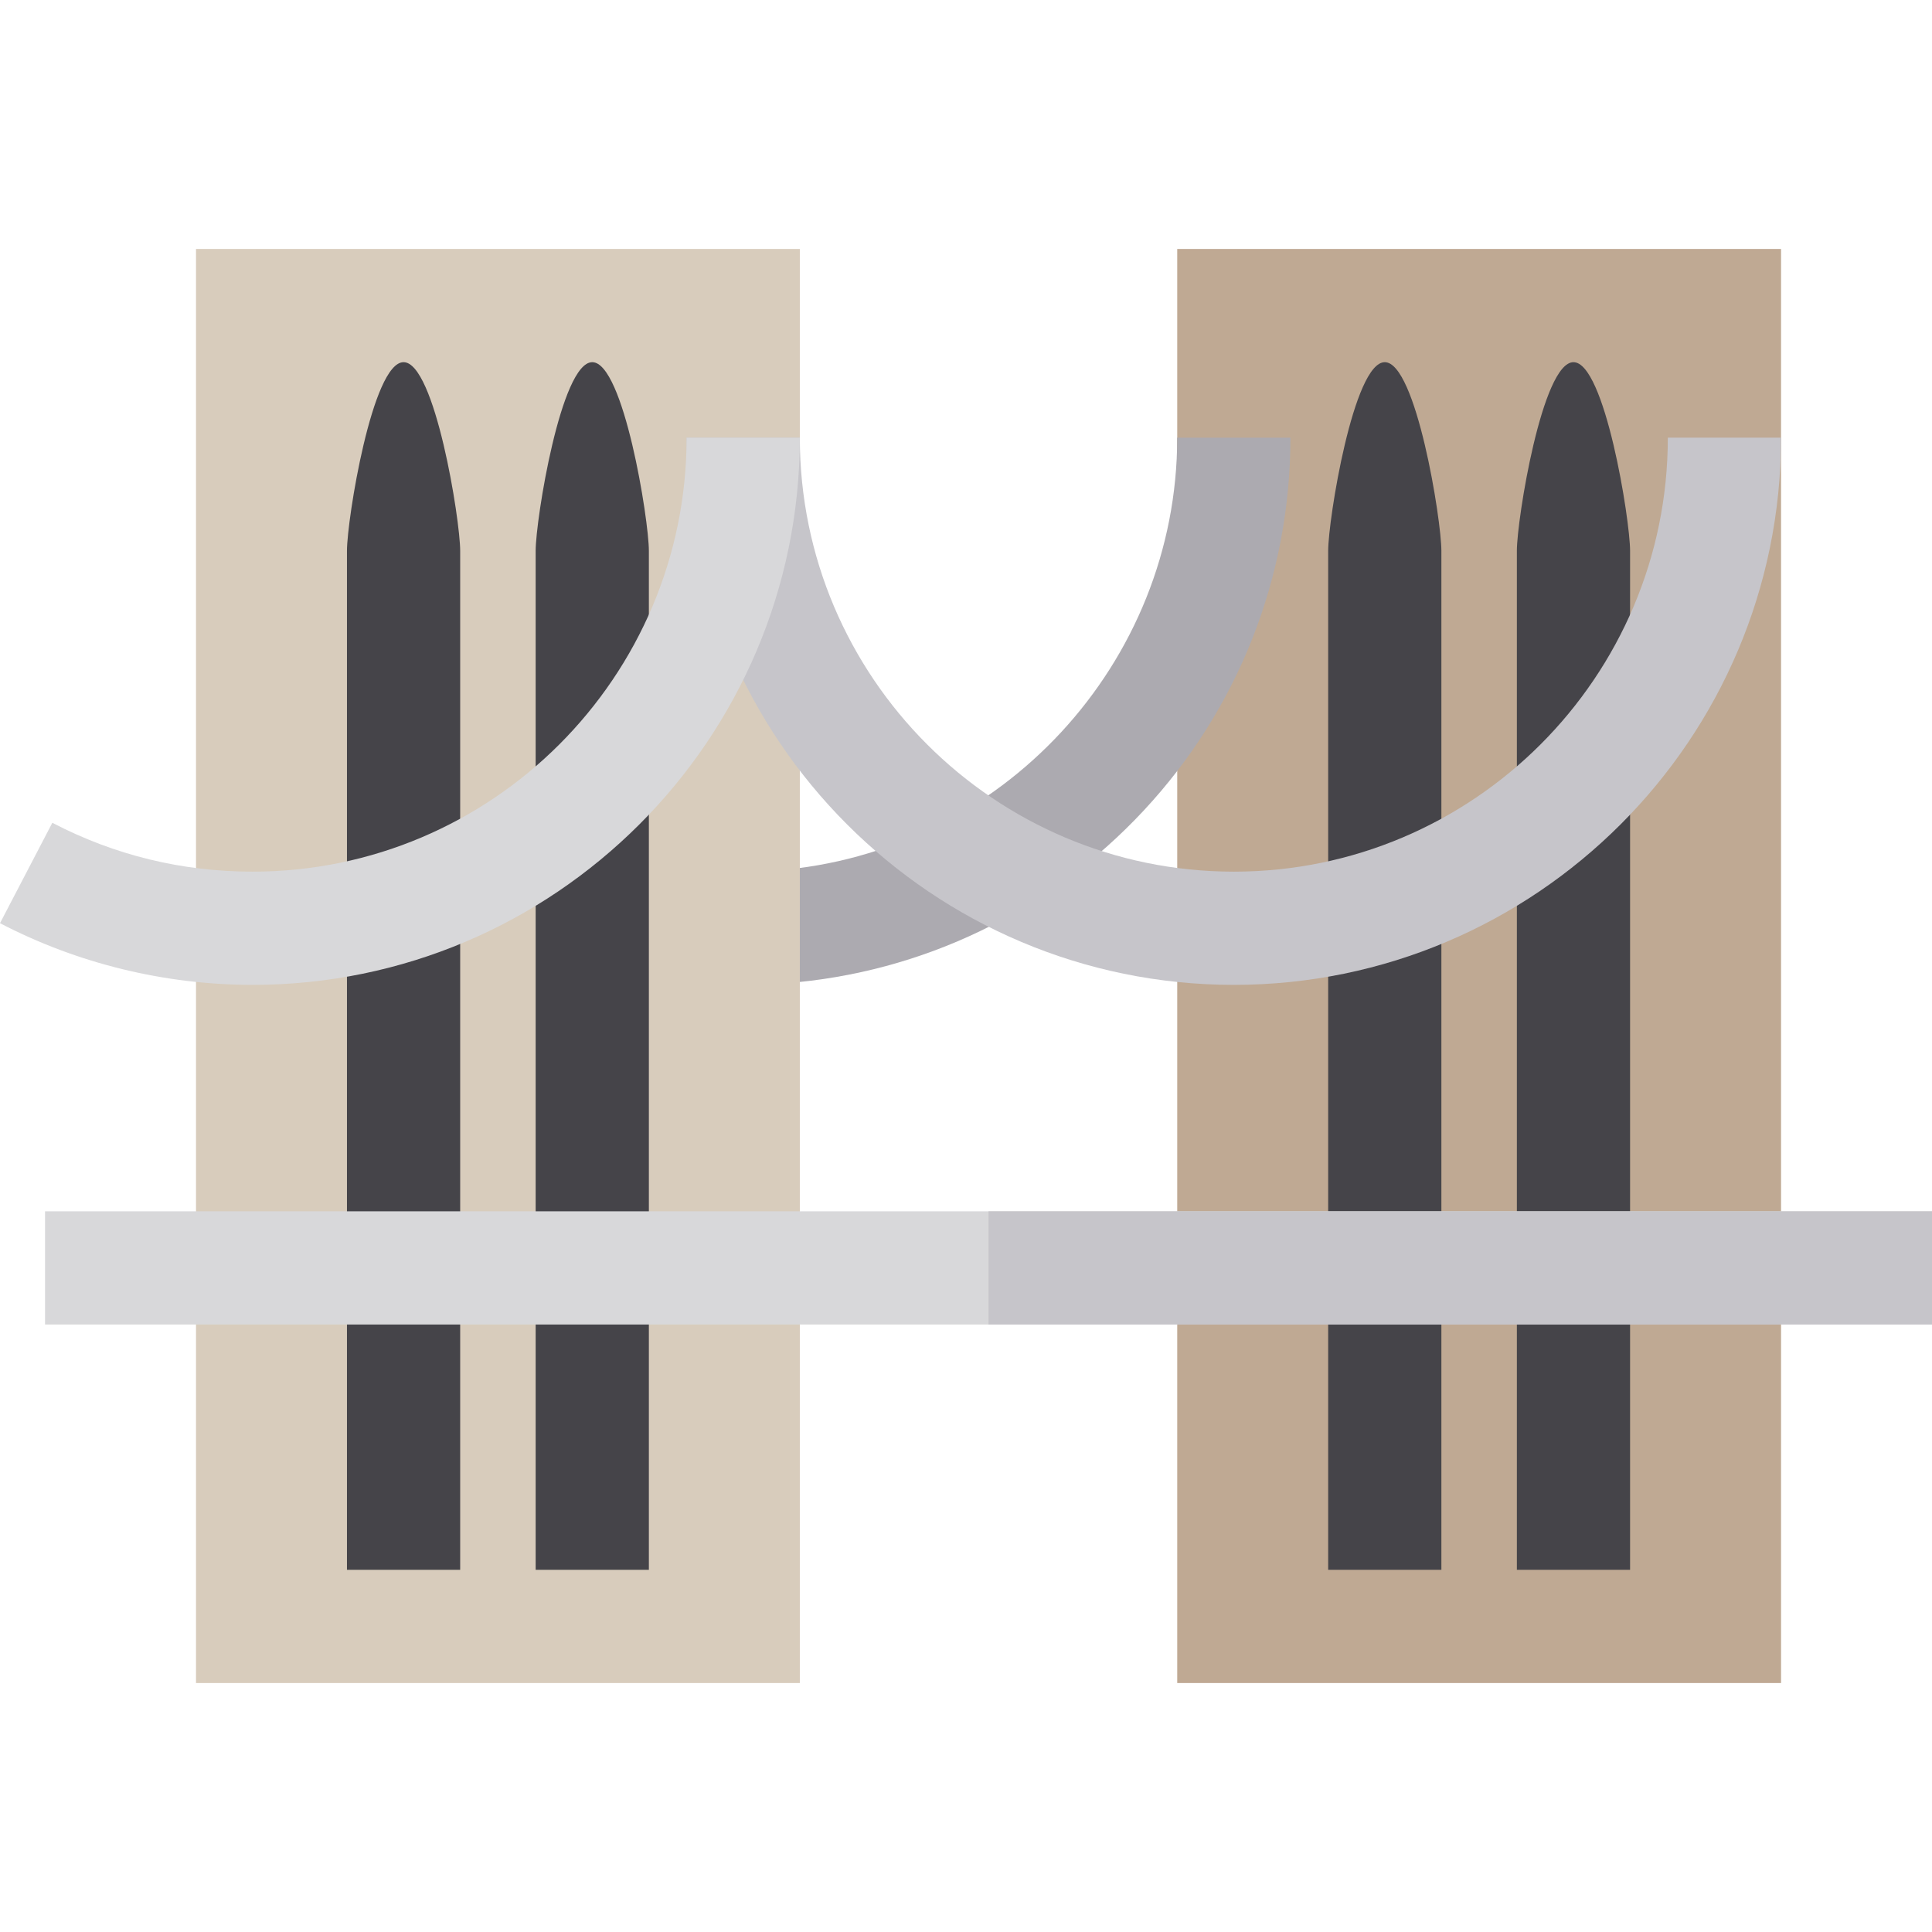
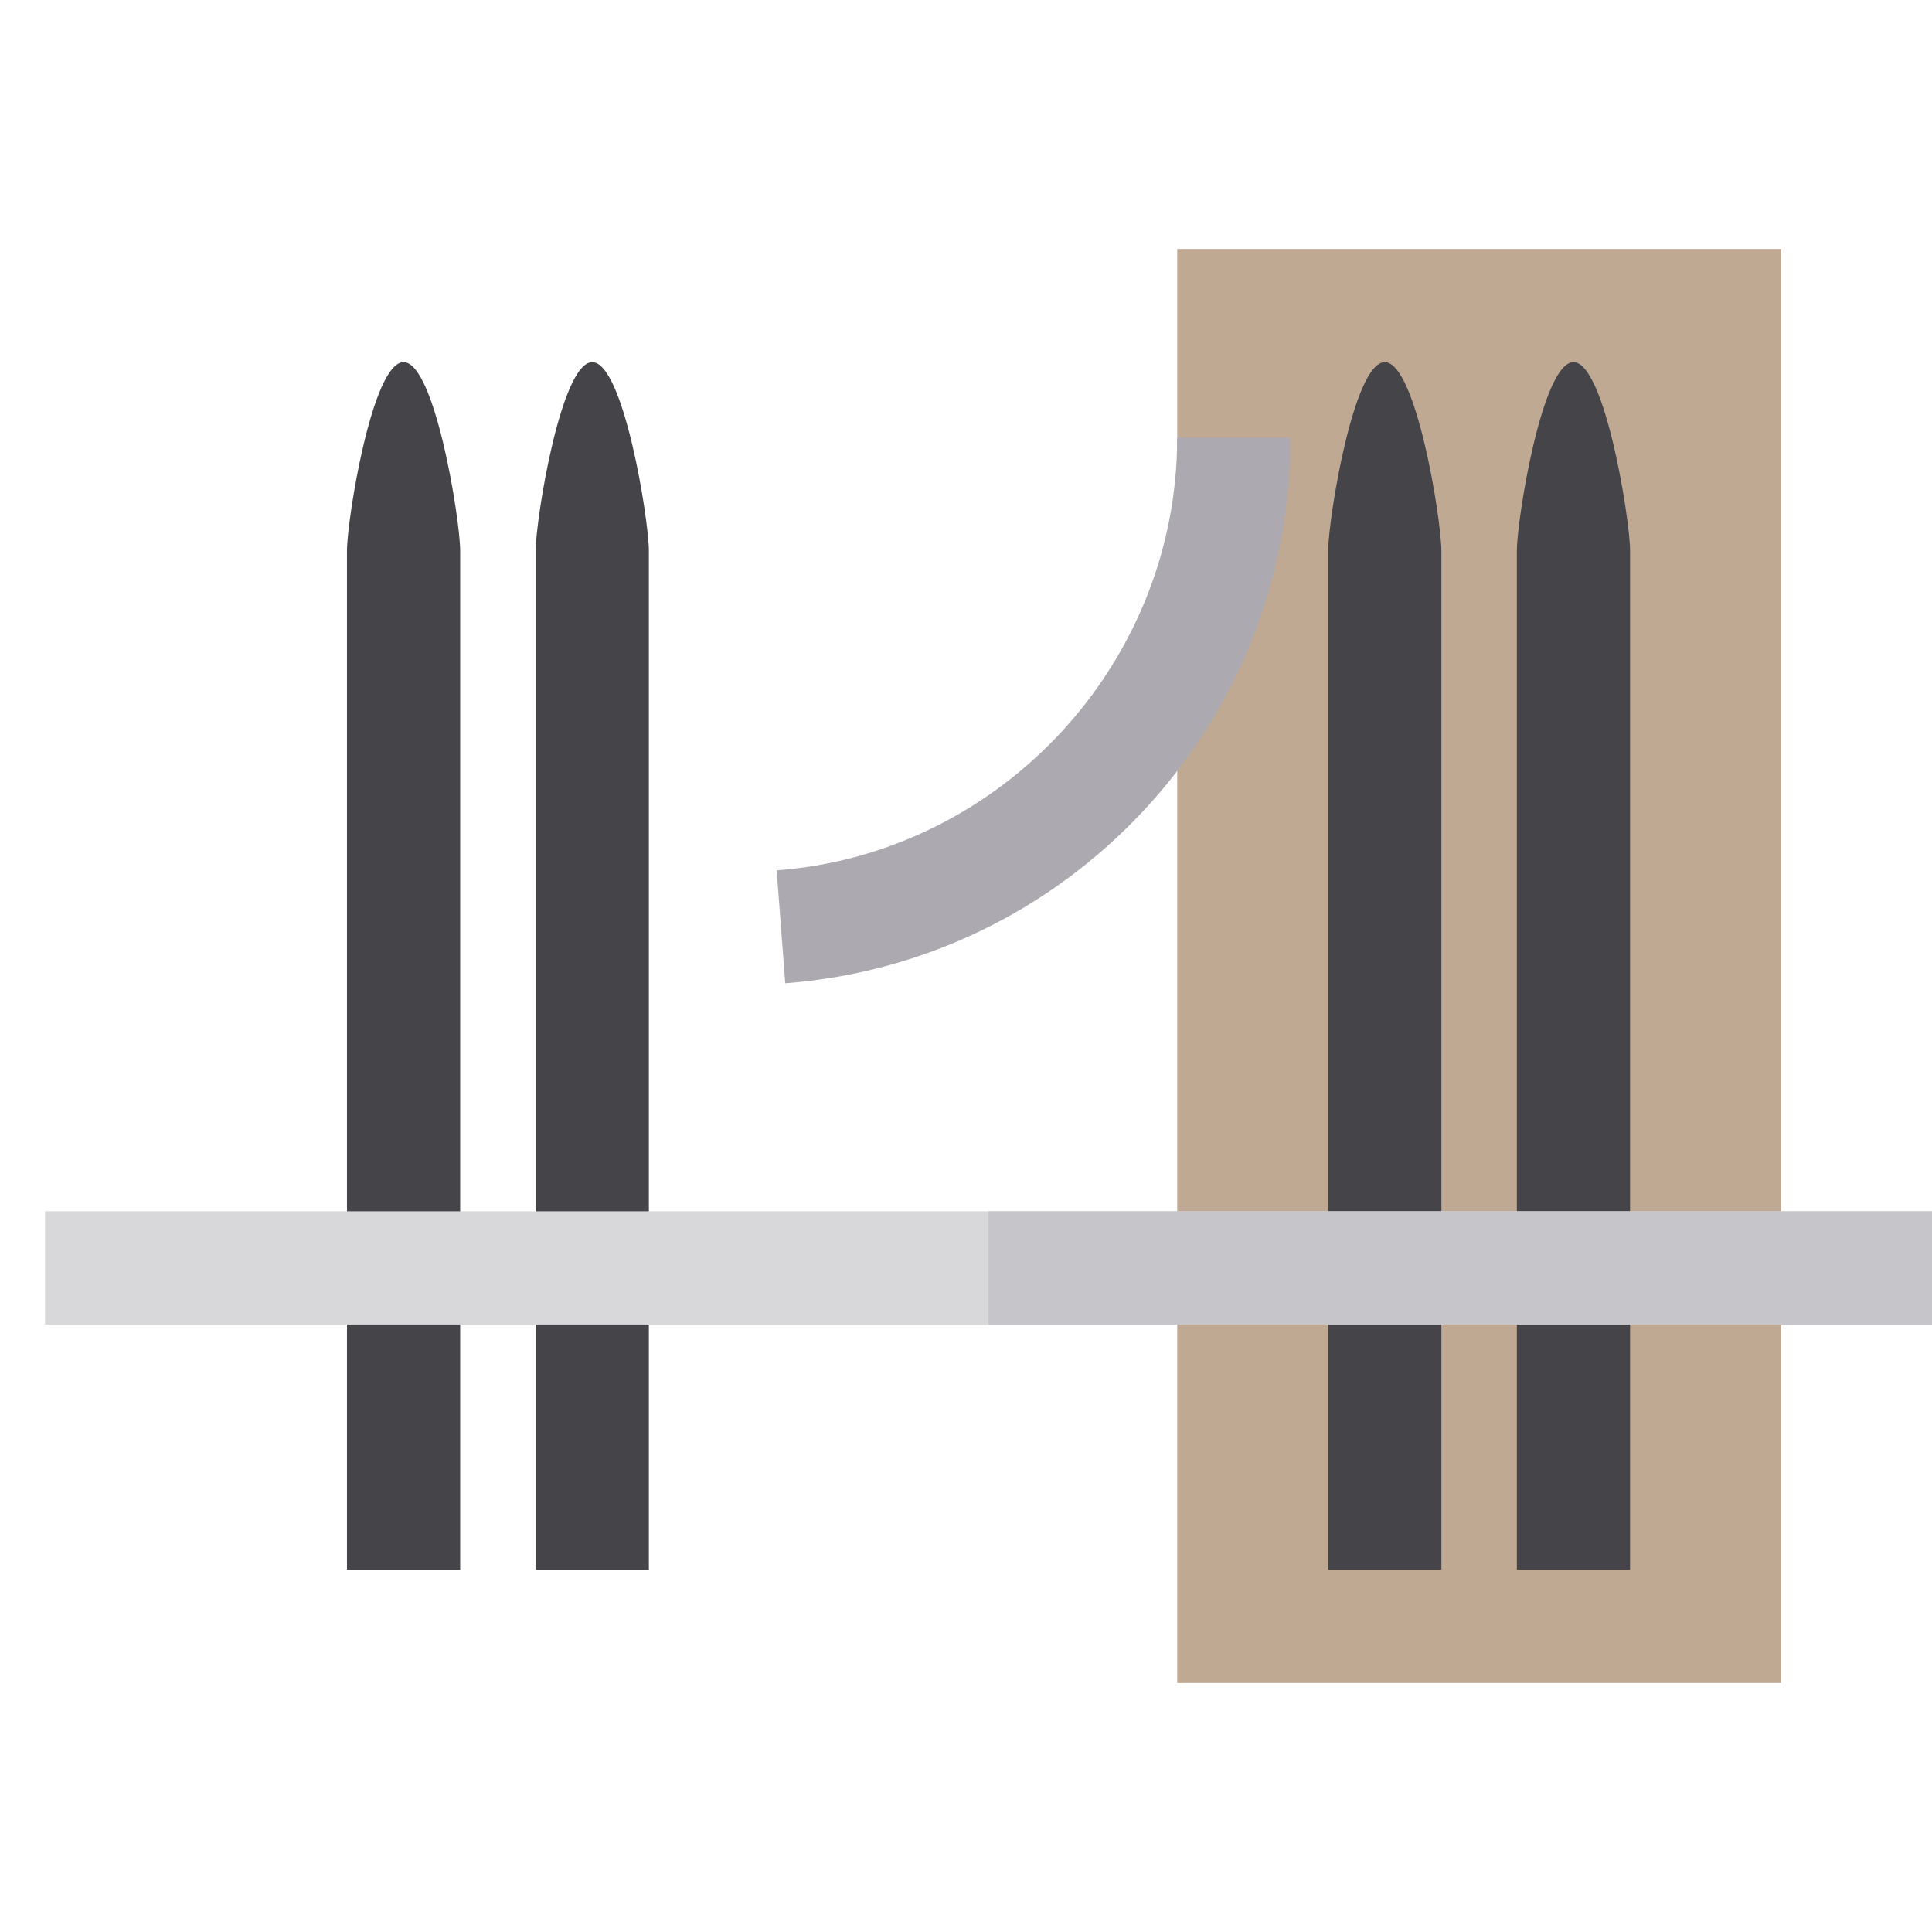
<svg xmlns="http://www.w3.org/2000/svg" version="1.1" id="Layer_1" viewBox="0 0 512.002 512.002" xml:space="preserve">
  <rect x="311.978" y="65.978" style="fill:#BFA993;" width="160.019" height="380.046" />
  <g>
    <path style="fill:#454449;" d="M366.982,95.982c-8.285,0-15.002,41.721-15.002,50.006V416.02h30.004V145.988   C381.984,137.703,375.267,95.982,366.982,95.982z" />
    <path style="fill:#454449;" d="M416.988,95.982c-8.285,0-15.002,41.721-15.002,50.006V416.02h30.004V145.988   C431.99,137.703,425.273,95.982,416.988,95.982z" />
  </g>
  <path style="fill:#ACAAB0;" d="M208.099,260.58l-2.275-29.918c59.524-4.528,106.152-54.901,106.152-114.678h30.004  c0,36.79-13.799,71.876-38.855,98.79C278.202,241.546,244.454,257.813,208.099,260.58z" />
-   <rect x="51.944" y="65.978" style="fill:#D8CCBC;" width="160.019" height="380.046" />
  <g>
    <path style="fill:#454449;" d="M106.951,95.982c-8.285,0-15.002,41.721-15.002,50.006V416.02h30.004V145.988   C121.953,137.703,115.236,95.982,106.951,95.982z" />
    <path style="fill:#454449;" d="M156.957,95.982c-8.285,0-15.002,41.721-15.002,50.006V416.02h30.004V145.988   C171.959,137.703,165.242,95.982,156.957,95.982z" />
  </g>
-   <path style="fill:#C6C5CA;" d="M326.978,261.002c-79.963,0-145.017-65.055-145.017-145.018h30.004  c0,63.419,51.595,115.014,115.013,115.014c63.42,0,115.014-51.595,115.014-115.014h30.004  C471.995,195.947,406.94,261.002,326.978,261.002z" />
  <g>
-     <path style="fill:#D8D8DA;" d="M66.946,261.002c-23.279,0-46.429-5.653-66.946-16.347l13.868-26.607   c16.486,8.593,34.344,12.95,53.078,12.95c63.419,0,115.014-51.595,115.014-115.014h30.004   C211.964,195.947,146.909,261.002,66.946,261.002z" />
    <rect x="11.939" y="321.01" style="fill:#D8D8DA;" width="500.061" height="30.004" />
  </g>
  <rect x="261.972" y="321.01" style="fill:#C6C5CA;" width="250.03" height="30.004" />
</svg>